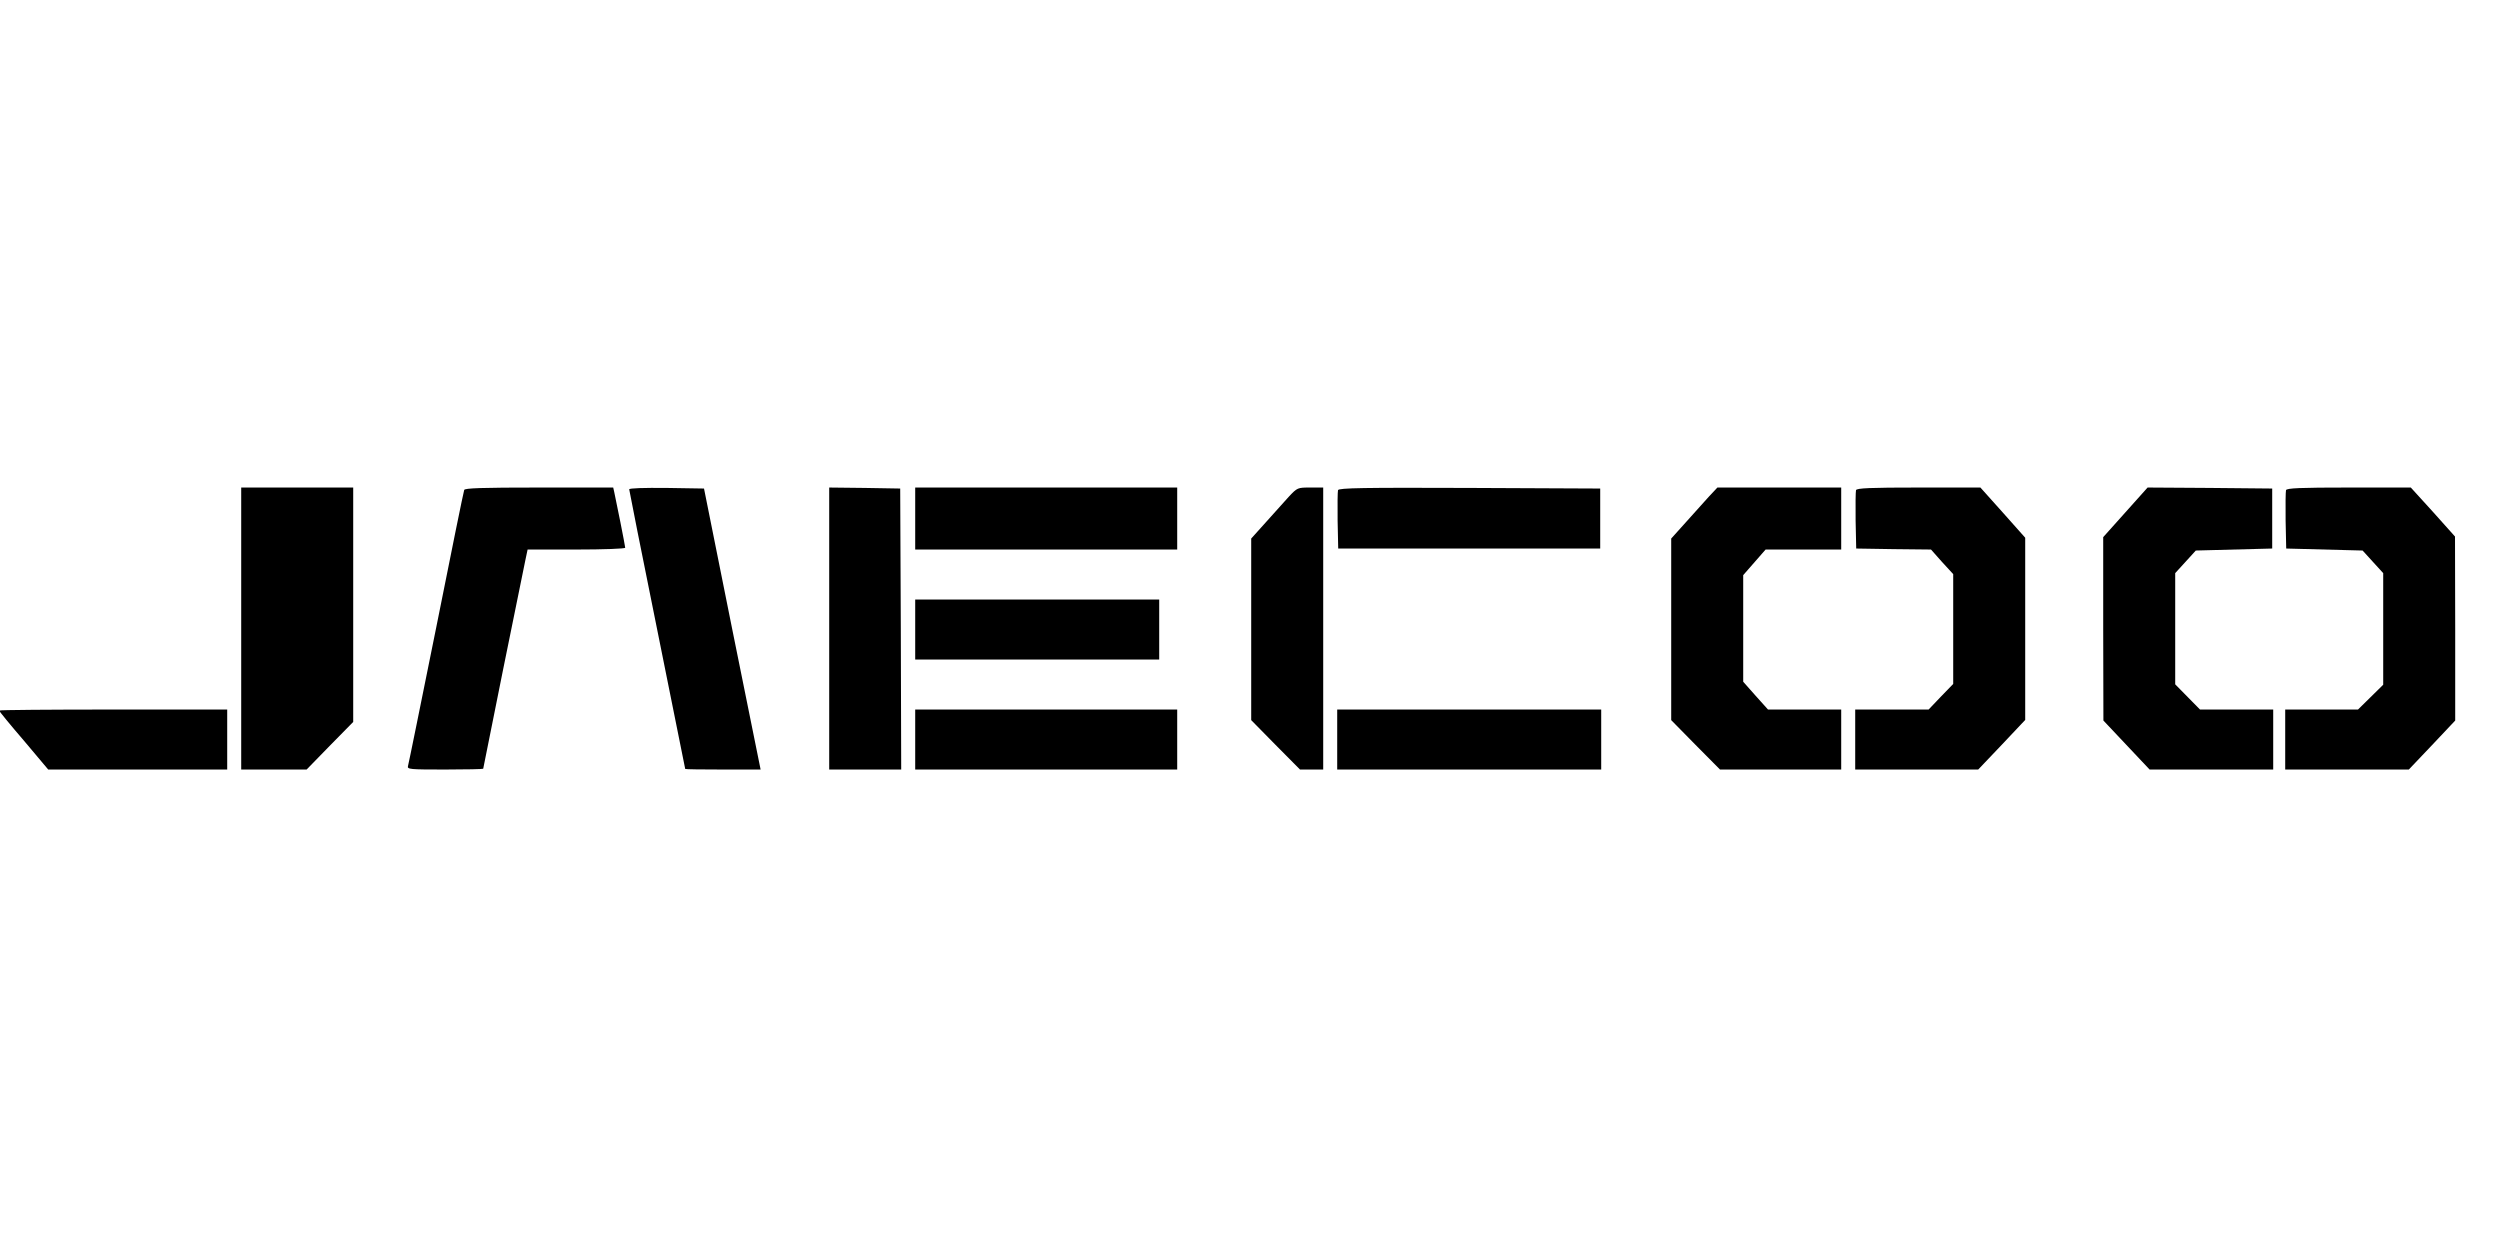
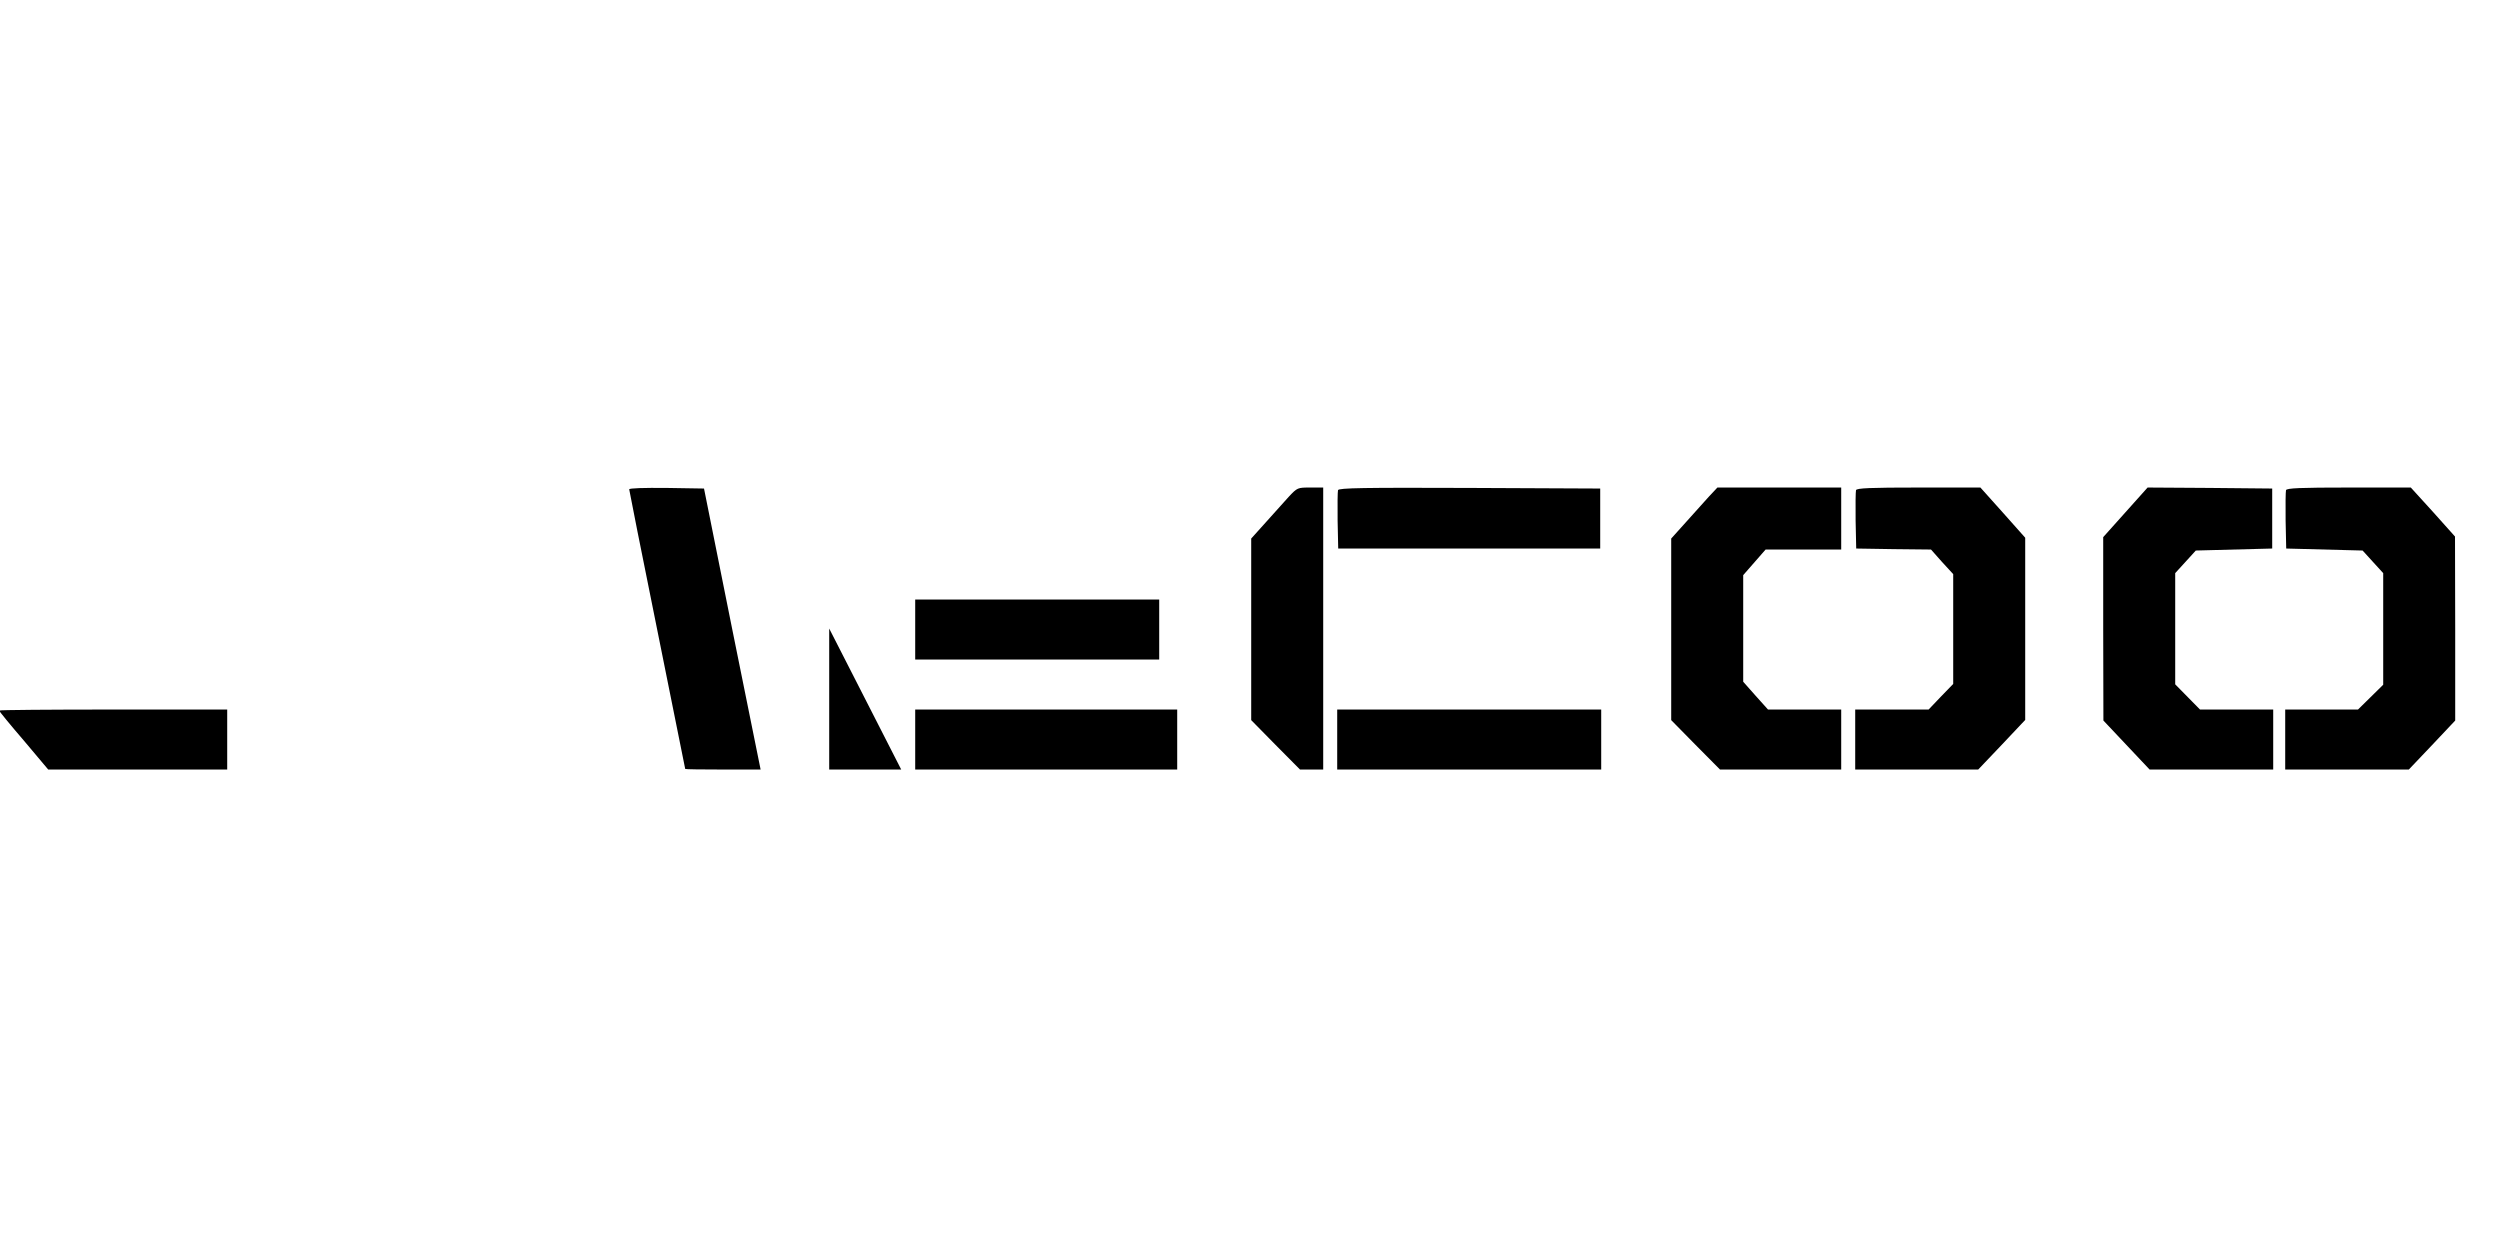
<svg xmlns="http://www.w3.org/2000/svg" version="1.0" width="400" height="200" viewBox="0 0 300 150" preserveAspectRatio="xMidYMid meet" id="svg34">
  <defs id="defs38" />
  <g transform="matrix(0.024,0,0,-0.024,-5.375,99.064)" fill="#000000" stroke="none" id="g32">
-     <path d="M 1430,985 V 280 h 163 164 l 116,119 117,119 v 586 586 h -280 -280 z" id="path2" />
-     <path d="m 2545,1678 c -3,-7 -66,-317 -140,-688 -75,-371 -138,-683 -141,-692 -5,-17 8,-18 185,-18 105,0 191,2 191,4 0,5 195,970 211,1044 l 11,52 h 244 c 134,0 244,4 244,9 0,8 -45,235 -55,279 l -5,22 h -371 c -286,0 -371,-3 -374,-12 z" id="path4" />
    <path d="m 3370,1681 c 0,-5 63,-321 140,-702 77,-381 140,-694 140,-696 0,-2 85,-3 189,-3 h 188 l -142,702 -141,703 -187,3 c -114,1 -187,-1 -187,-7 z" id="path6" />
-     <path d="M 4370,985 V 280 h 180 180 l -2,702 -3,703 -177,3 -178,2 z" id="path8" />
-     <path d="m 4800,1535 v -155 h 655 655 v 155 155 h -655 -655 z" id="path10" />
+     <path d="M 4370,985 V 280 h 180 180 z" id="path8" />
    <path d="m 6667,1643 c -24,-27 -76,-84 -115,-128 l -72,-80 V 981 527 l 122,-124 122,-123 h 58 58 v 705 705 h -64 c -64,0 -65,0 -109,-47 z" id="path12" />
    <path d="m 6914,1677 c -2,-7 -3,-76 -2,-152 l 3,-140 h 655 655 v 150 150 l -653,3 c -529,2 -654,0 -658,-11 z" id="path14" />
    <path d="m 8767,1643 c -24,-27 -76,-84 -115,-128 l -72,-80 V 981 527 l 122,-124 122,-123 h 303 303 v 150 150 h -183 -183 l -62,69 -62,70 v 266 267 l 56,64 56,64 h 189 189 v 155 155 h -309 -310 z" id="path16" />
    <path d="m 9504,1677 c -2,-7 -3,-76 -2,-152 l 3,-140 187,-3 187,-2 55,-62 56,-61 V 982 708 l -62,-64 -61,-64 H 9683 9500 V 430 280 h 308 307 l 118,124 117,124 v 456 455 l -112,126 -112,125 h -308 c -244,0 -310,-3 -314,-13 z" id="path18" />
    <path d="m 10851,1566 -111,-124 V 983 l 1,-458 115,-122 116,-123 h 309 309 v 150 150 h -183 -183 l -62,63 -62,63 v 278 278 l 52,57 51,56 191,5 191,5 v 150 150 l -312,3 -311,2 z" id="path20" />
    <path d="m 11654,1677 c -2,-7 -3,-76 -2,-152 l 3,-140 191,-5 191,-5 51,-56 52,-57 V 983 704 l -63,-62 -63,-62 h -182 -182 V 430 280 h 309 309 l 116,122 116,123 v 460 l -1,460 -110,123 -111,122 h -309 c -245,0 -311,-3 -315,-13 z" id="path22" />
    <path d="M 4800,980 V 830 h 610 610 v 150 150 h -610 -610 z" id="path24" />
    <path d="m 220,575 c 0,-4 55,-71 123,-150 L 465,280 h 448 447 V 430 580 H 790 c -314,0 -570,-2 -570,-5 z" id="path26" />
    <path d="M 4800,430 V 280 h 655 655 v 150 150 h -655 -655 z" id="path28" />
    <path d="M 6910,430 V 280 h 660 660 v 150 150 h -660 -660 z" id="path30" />
  </g>
</svg>